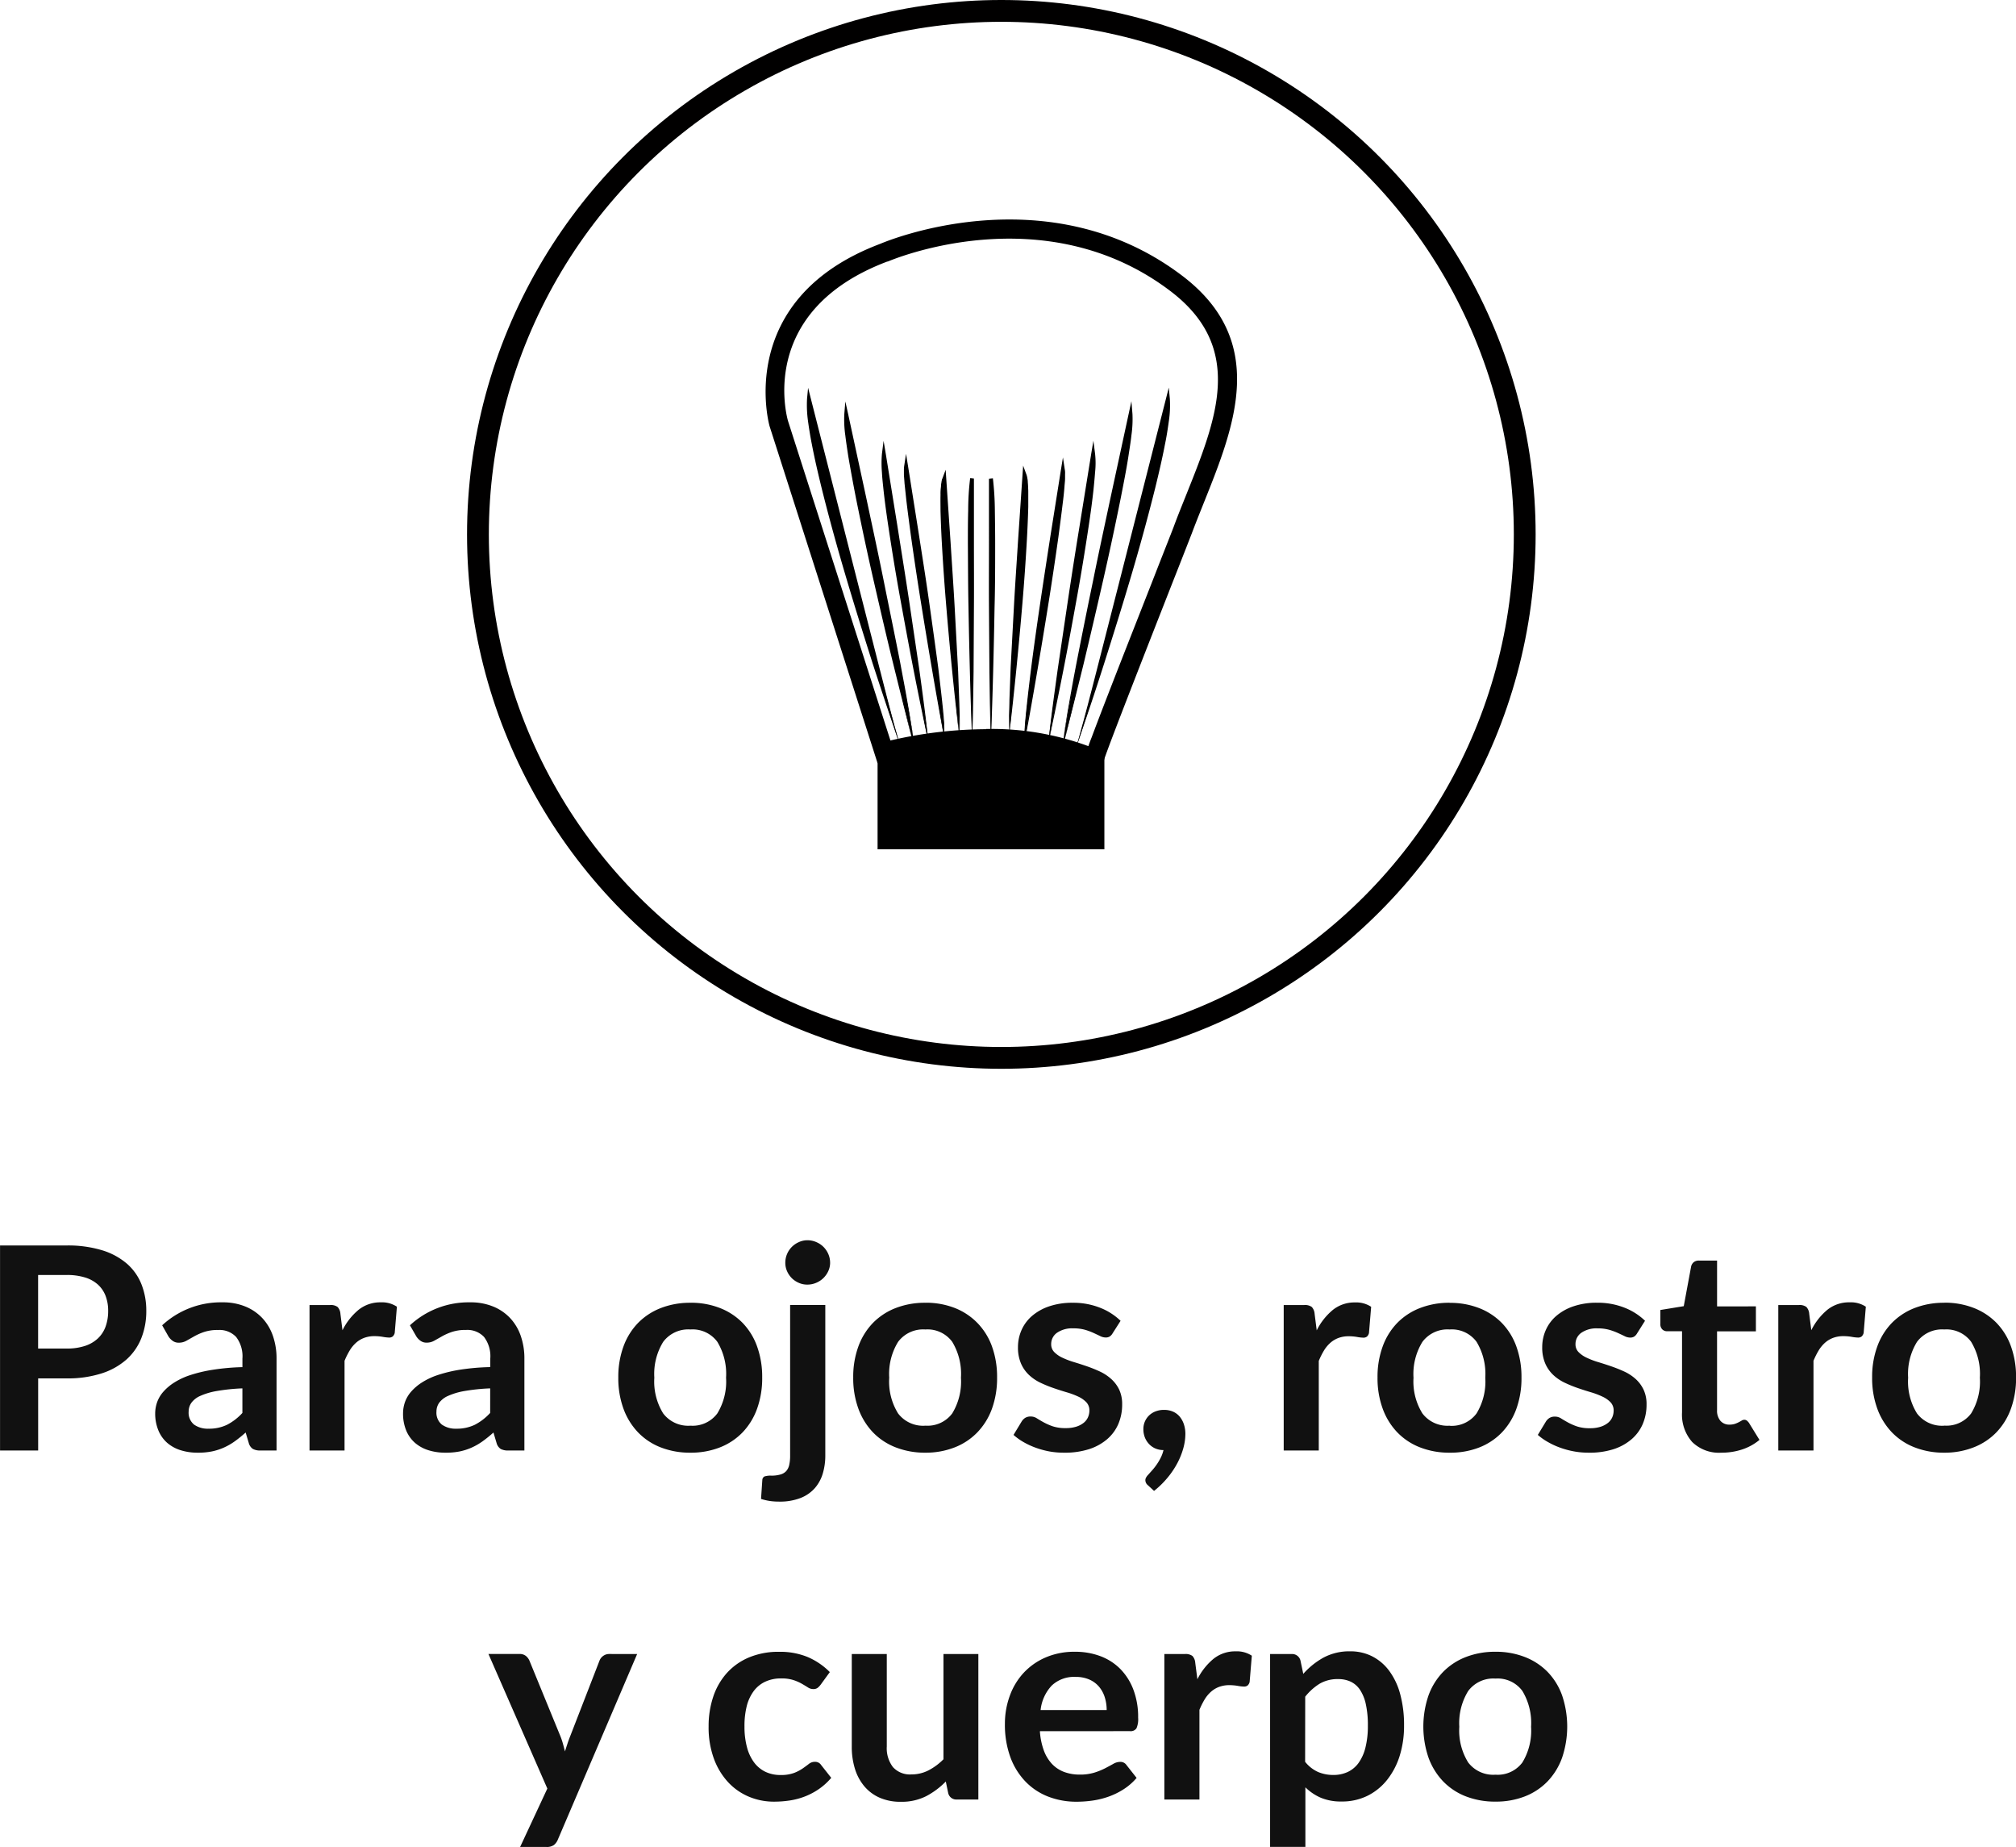
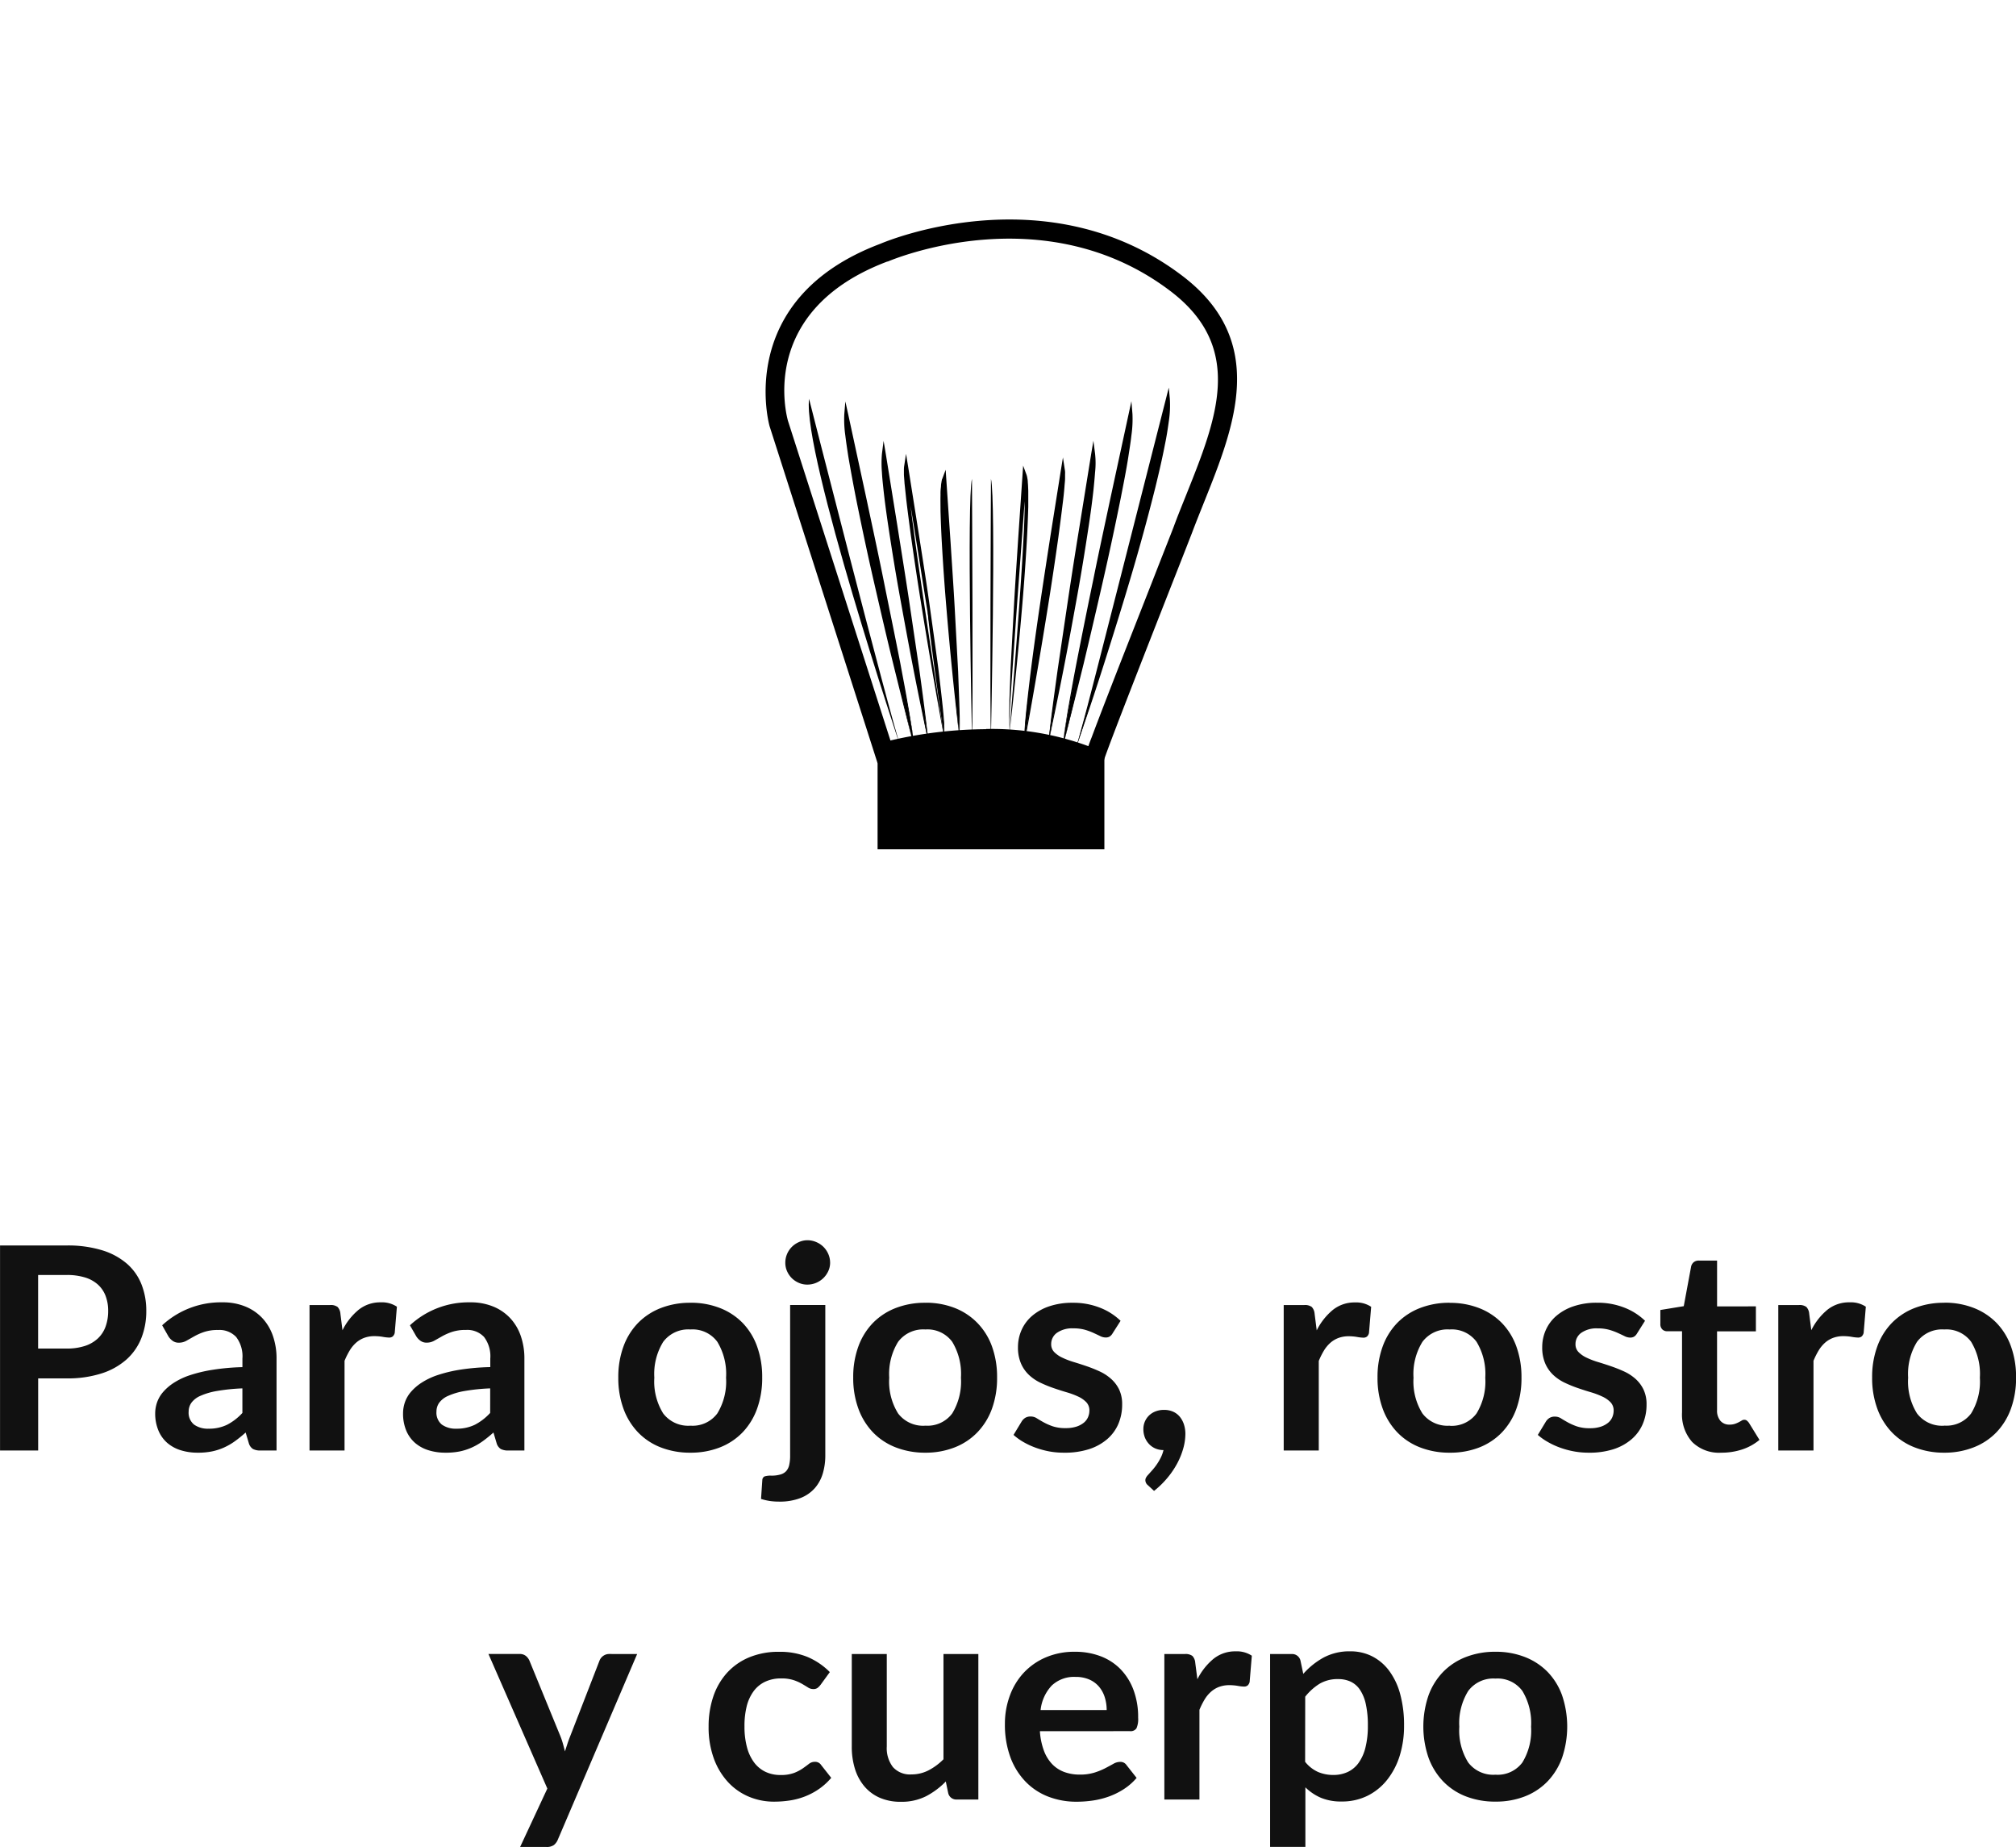
<svg xmlns="http://www.w3.org/2000/svg" width="92.443" height="84.677" viewBox="0 0 92.443 84.677">
  <g id="Group_254" data-name="Group 254" transform="translate(-198.084 -891.5)">
    <path id="Path_187" data-name="Path 187" d="M-42.861-4.674a2.634,2.634,0,0,0,.839-.12,1.589,1.589,0,0,0,.595-.345,1.4,1.4,0,0,0,.354-.546,2.09,2.09,0,0,0,.117-.718,1.9,1.9,0,0,0-.117-.682,1.349,1.349,0,0,0-.351-.52,1.561,1.561,0,0,0-.592-.328,2.8,2.8,0,0,0-.845-.114h-1.307v3.373Zm0-4.726a5.364,5.364,0,0,1,1.632.221,3.14,3.14,0,0,1,1.137.618,2.449,2.449,0,0,1,.666.949A3.269,3.269,0,0,1-39.208-6.4a3.34,3.34,0,0,1-.228,1.251,2.6,2.6,0,0,1-.682.978,3.173,3.173,0,0,1-1.141.637,5.1,5.1,0,0,1-1.6.228h-1.307V0h-1.748V-9.4Zm8.06,6.552a8.854,8.854,0,0,0-1.17.12,3.119,3.119,0,0,0-.76.224,1,1,0,0,0-.41.318.692.692,0,0,0-.124.4.7.7,0,0,0,.25.6A1.085,1.085,0,0,0-36.361-1a1.905,1.905,0,0,0,.855-.179,2.538,2.538,0,0,0,.705-.543ZM-38.48-5.74a3.957,3.957,0,0,1,2.769-1.053,2.706,2.706,0,0,1,1.046.192,2.211,2.211,0,0,1,.78.533,2.281,2.281,0,0,1,.484.816,3.135,3.135,0,0,1,.166,1.04V0h-.728a.736.736,0,0,1-.351-.068.473.473,0,0,1-.195-.276l-.143-.481a5.8,5.8,0,0,1-.494.4,2.908,2.908,0,0,1-.5.289A2.689,2.689,0,0,1-36.2.042,3.2,3.2,0,0,1-36.855.1a2.561,2.561,0,0,1-.78-.114,1.714,1.714,0,0,1-.618-.341,1.532,1.532,0,0,1-.4-.566A2.006,2.006,0,0,1-38.8-1.7a1.566,1.566,0,0,1,.084-.5,1.473,1.473,0,0,1,.276-.478,2.3,2.3,0,0,1,.5-.429,3.231,3.231,0,0,1,.751-.351,6.486,6.486,0,0,1,1.037-.244A10.356,10.356,0,0,1-34.8-3.822v-.39a1.46,1.46,0,0,0-.286-.991,1.046,1.046,0,0,0-.825-.322,1.96,1.96,0,0,0-.647.091,2.661,2.661,0,0,0-.452.2l-.354.2a.7.7,0,0,1-.354.091.463.463,0,0,1-.286-.088.733.733,0,0,1-.188-.2Zm8.268.227a2.876,2.876,0,0,1,.741-.939,1.58,1.58,0,0,1,1.014-.341,1.24,1.24,0,0,1,.741.2l-.1,1.2a.311.311,0,0,1-.094.166.26.26,0,0,1-.166.049,1.894,1.894,0,0,1-.289-.033,2.235,2.235,0,0,0-.374-.032,1.345,1.345,0,0,0-.475.078,1.194,1.194,0,0,0-.374.224,1.529,1.529,0,0,0-.292.354,3.456,3.456,0,0,0-.237.475V0h-1.606V-6.669h.943a.519.519,0,0,1,.344.088.516.516,0,0,1,.13.315Zm6.773,2.665a8.854,8.854,0,0,0-1.17.12,3.119,3.119,0,0,0-.76.224,1,1,0,0,0-.41.318.692.692,0,0,0-.123.4.7.7,0,0,0,.25.6A1.085,1.085,0,0,0-25-1a1.905,1.905,0,0,0,.855-.179,2.538,2.538,0,0,0,.705-.543ZM-27.118-5.74a3.957,3.957,0,0,1,2.769-1.053A2.706,2.706,0,0,1-23.3-6.6a2.211,2.211,0,0,1,.78.533,2.281,2.281,0,0,1,.484.816,3.135,3.135,0,0,1,.166,1.04V0H-22.6a.736.736,0,0,1-.351-.068.473.473,0,0,1-.195-.276l-.143-.481a5.8,5.8,0,0,1-.494.4,2.908,2.908,0,0,1-.5.289,2.689,2.689,0,0,1-.556.179A3.2,3.2,0,0,1-25.493.1a2.561,2.561,0,0,1-.78-.114,1.714,1.714,0,0,1-.618-.341,1.532,1.532,0,0,1-.4-.566,2.006,2.006,0,0,1-.143-.787,1.566,1.566,0,0,1,.084-.5,1.473,1.473,0,0,1,.276-.478,2.3,2.3,0,0,1,.5-.429,3.231,3.231,0,0,1,.751-.351,6.486,6.486,0,0,1,1.037-.244,10.356,10.356,0,0,1,1.352-.114v-.39a1.46,1.46,0,0,0-.286-.991,1.047,1.047,0,0,0-.826-.322,1.96,1.96,0,0,0-.647.091,2.662,2.662,0,0,0-.452.2l-.354.2a.7.7,0,0,1-.354.091.463.463,0,0,1-.286-.088.733.733,0,0,1-.188-.2Zm12.864-1.034a3.636,3.636,0,0,1,1.349.241,2.955,2.955,0,0,1,1.04.682A3,3,0,0,1-11.2-4.771a4.1,4.1,0,0,1,.234,1.424,4.124,4.124,0,0,1-.234,1.43,3.063,3.063,0,0,1-.666,1.086,2.912,2.912,0,0,1-1.04.689A3.636,3.636,0,0,1-14.255.1a3.68,3.68,0,0,1-1.359-.241,2.906,2.906,0,0,1-1.043-.689,3.1,3.1,0,0,1-.67-1.086,4.073,4.073,0,0,1-.237-1.43,4.053,4.053,0,0,1,.237-1.424,3.034,3.034,0,0,1,.67-1.079,2.949,2.949,0,0,1,1.043-.682A3.68,3.68,0,0,1-14.255-6.773Zm0,5.636A1.412,1.412,0,0,0-13.023-1.7a2.8,2.8,0,0,0,.4-1.638,2.835,2.835,0,0,0-.4-1.645,1.406,1.406,0,0,0-1.232-.566,1.434,1.434,0,0,0-1.251.569,2.8,2.8,0,0,0-.406,1.641A2.771,2.771,0,0,0-15.506-1.7,1.44,1.44,0,0,0-14.255-1.138Zm6.182-5.532v6.9a2.867,2.867,0,0,1-.114.819,1.794,1.794,0,0,1-.364.673,1.7,1.7,0,0,1-.656.455,2.627,2.627,0,0,1-.991.166,2.854,2.854,0,0,1-.422-.029,2.691,2.691,0,0,1-.4-.094l.059-.865a.193.193,0,0,1,.1-.166.969.969,0,0,1,.325-.036A1.458,1.458,0,0,0-10.13,1.1.559.559,0,0,0-9.867.946a.631.631,0,0,0,.14-.283A1.9,1.9,0,0,0-9.685.228v-6.9Zm.221-1.944a.915.915,0,0,1-.085.39,1.072,1.072,0,0,1-.224.319,1.062,1.062,0,0,1-.332.218,1.031,1.031,0,0,1-.406.081.946.946,0,0,1-.39-.081A1.053,1.053,0,0,1-9.607-7.9a1.053,1.053,0,0,1-.218-.319.946.946,0,0,1-.081-.39,1.007,1.007,0,0,1,.081-.4,1.032,1.032,0,0,1,.218-.325,1.053,1.053,0,0,1,.318-.218A.946.946,0,0,1-8.9-9.64a1.031,1.031,0,0,1,.406.081,1.062,1.062,0,0,1,.332.218,1.049,1.049,0,0,1,.224.325A.974.974,0,0,1-7.852-8.613Zm4.368,1.839a3.636,3.636,0,0,1,1.349.241A2.955,2.955,0,0,1-1.1-5.85,3,3,0,0,1-.429-4.771,4.1,4.1,0,0,1-.195-3.348a4.124,4.124,0,0,1-.234,1.43A3.063,3.063,0,0,1-1.1-.832a2.912,2.912,0,0,1-1.04.689A3.636,3.636,0,0,1-3.484.1,3.68,3.68,0,0,1-4.842-.143,2.906,2.906,0,0,1-5.886-.832a3.1,3.1,0,0,1-.669-1.086,4.073,4.073,0,0,1-.237-1.43,4.054,4.054,0,0,1,.237-1.424A3.034,3.034,0,0,1-5.886-5.85a2.949,2.949,0,0,1,1.043-.682A3.68,3.68,0,0,1-3.484-6.773Zm0,5.636A1.412,1.412,0,0,0-2.252-1.7a2.8,2.8,0,0,0,.4-1.638,2.835,2.835,0,0,0-.4-1.645,1.406,1.406,0,0,0-1.232-.566,1.434,1.434,0,0,0-1.251.569,2.8,2.8,0,0,0-.406,1.641A2.771,2.771,0,0,0-4.735-1.7,1.44,1.44,0,0,0-3.484-1.138ZM5.1-5.369a.428.428,0,0,1-.136.146.354.354,0,0,1-.182.042.573.573,0,0,1-.25-.065q-.133-.065-.309-.146a2.828,2.828,0,0,0-.4-.146A1.915,1.915,0,0,0,3.3-5.6a1.22,1.22,0,0,0-.744.2.627.627,0,0,0-.27.526.5.5,0,0,0,.14.361,1.257,1.257,0,0,0,.371.257,3.626,3.626,0,0,0,.523.2q.292.088.595.192T4.5-3.63a2.085,2.085,0,0,1,.523.338A1.57,1.57,0,0,1,5.4-2.8a1.557,1.557,0,0,1,.14.689,2.25,2.25,0,0,1-.172.887,1.917,1.917,0,0,1-.51.7,2.406,2.406,0,0,1-.835.462A3.627,3.627,0,0,1,2.873.1,3.631,3.631,0,0,1,2.2.042,3.971,3.971,0,0,1,1.57-.13a3.489,3.489,0,0,1-.559-.26A2.713,2.713,0,0,1,.559-.715l.37-.611A.524.524,0,0,1,1.1-1.5a.474.474,0,0,1,.247-.059.519.519,0,0,1,.283.084q.133.084.309.182a2.76,2.76,0,0,0,.413.182,1.816,1.816,0,0,0,.6.084,1.56,1.56,0,0,0,.491-.068,1.038,1.038,0,0,0,.338-.179.671.671,0,0,0,.195-.257.77.77,0,0,0,.062-.3A.539.539,0,0,0,3.9-2.21a1.223,1.223,0,0,0-.37-.26A3.578,3.578,0,0,0,3-2.668q-.3-.088-.6-.192a5.592,5.592,0,0,1-.6-.244,2.06,2.06,0,0,1-.526-.354,1.6,1.6,0,0,1-.371-.527,1.837,1.837,0,0,1-.14-.754,1.921,1.921,0,0,1,.162-.78,1.83,1.83,0,0,1,.478-.647,2.373,2.373,0,0,1,.786-.442A3.276,3.276,0,0,1,3.27-6.773a3.333,3.333,0,0,1,1.255.227,2.833,2.833,0,0,1,.943.6ZM6.721,1.592a.3.3,0,0,1-.117-.24.248.248,0,0,1,.036-.117.517.517,0,0,1,.088-.117L6.9.926a2.729,2.729,0,0,0,.208-.26A2.531,2.531,0,0,0,7.3.348,1.613,1.613,0,0,0,7.436-.02a.922.922,0,0,1-.377-.075A.866.866,0,0,1,6.77-.3.954.954,0,0,1,6.581-.6a1.049,1.049,0,0,1-.068-.384.857.857,0,0,1,.068-.341.858.858,0,0,1,.192-.28.879.879,0,0,1,.3-.189,1.049,1.049,0,0,1,.384-.068,1,1,0,0,1,.432.088.839.839,0,0,1,.306.241,1.081,1.081,0,0,1,.182.351,1.4,1.4,0,0,1,.062.419,2.488,2.488,0,0,1-.094.657,3.391,3.391,0,0,1-.276.689,3.908,3.908,0,0,1-.452.669,4.121,4.121,0,0,1-.614.6Zm7.741-7.1a2.876,2.876,0,0,1,.741-.939,1.58,1.58,0,0,1,1.014-.341,1.24,1.24,0,0,1,.741.2l-.1,1.2a.311.311,0,0,1-.094.166.26.26,0,0,1-.166.049,1.894,1.894,0,0,1-.289-.033,2.235,2.235,0,0,0-.374-.032,1.345,1.345,0,0,0-.475.078,1.194,1.194,0,0,0-.374.224,1.529,1.529,0,0,0-.293.354,3.457,3.457,0,0,0-.237.475V0H12.948V-6.669h.943a.519.519,0,0,1,.344.088.516.516,0,0,1,.13.315Zm6.1-1.261a3.636,3.636,0,0,1,1.349.241,2.955,2.955,0,0,1,1.04.682,3,3,0,0,1,.666,1.079,4.1,4.1,0,0,1,.234,1.424,4.124,4.124,0,0,1-.234,1.43,3.063,3.063,0,0,1-.666,1.086,2.912,2.912,0,0,1-1.04.689A3.636,3.636,0,0,1,20.56.1,3.68,3.68,0,0,1,19.2-.143a2.906,2.906,0,0,1-1.043-.689,3.1,3.1,0,0,1-.67-1.086,4.073,4.073,0,0,1-.237-1.43,4.053,4.053,0,0,1,.237-1.424,3.034,3.034,0,0,1,.67-1.079A2.949,2.949,0,0,1,19.2-6.532,3.68,3.68,0,0,1,20.56-6.773Zm0,5.636A1.412,1.412,0,0,0,21.791-1.7a2.8,2.8,0,0,0,.4-1.638,2.835,2.835,0,0,0-.4-1.645,1.406,1.406,0,0,0-1.232-.566,1.434,1.434,0,0,0-1.251.569A2.8,2.8,0,0,0,18.9-3.335,2.771,2.771,0,0,0,19.308-1.7,1.44,1.44,0,0,0,20.56-1.138Zm8.587-4.232a.428.428,0,0,1-.136.146.354.354,0,0,1-.182.042.573.573,0,0,1-.25-.065q-.133-.065-.309-.146a2.828,2.828,0,0,0-.4-.146,1.915,1.915,0,0,0-.53-.065,1.22,1.22,0,0,0-.744.2.627.627,0,0,0-.27.526.5.5,0,0,0,.14.361,1.257,1.257,0,0,0,.371.257,3.626,3.626,0,0,0,.523.2q.292.088.595.192t.595.237a2.085,2.085,0,0,1,.523.338,1.57,1.57,0,0,1,.371.491,1.557,1.557,0,0,1,.14.689,2.25,2.25,0,0,1-.172.887,1.917,1.917,0,0,1-.51.7,2.406,2.406,0,0,1-.835.462A3.627,3.627,0,0,1,26.917.1a3.631,3.631,0,0,1-.673-.062,3.971,3.971,0,0,1-.631-.172,3.489,3.489,0,0,1-.559-.26A2.713,2.713,0,0,1,24.6-.715l.37-.611a.524.524,0,0,1,.169-.169.474.474,0,0,1,.247-.059.519.519,0,0,1,.283.084q.133.084.309.182a2.76,2.76,0,0,0,.413.182,1.816,1.816,0,0,0,.6.084,1.56,1.56,0,0,0,.491-.068,1.038,1.038,0,0,0,.338-.179.671.671,0,0,0,.195-.257.77.77,0,0,0,.062-.3.539.539,0,0,0-.14-.383,1.223,1.223,0,0,0-.371-.26,3.578,3.578,0,0,0-.526-.2q-.3-.088-.6-.192a5.592,5.592,0,0,1-.6-.244,2.06,2.06,0,0,1-.527-.354,1.6,1.6,0,0,1-.371-.527,1.837,1.837,0,0,1-.14-.754,1.921,1.921,0,0,1,.163-.78,1.83,1.83,0,0,1,.478-.647,2.373,2.373,0,0,1,.787-.442,3.276,3.276,0,0,1,1.089-.166,3.333,3.333,0,0,1,1.255.227,2.833,2.833,0,0,1,.942.6ZM33.014.1a1.752,1.752,0,0,1-1.336-.491,1.892,1.892,0,0,1-.465-1.355V-5.467h-.682a.313.313,0,0,1-.221-.084.33.33,0,0,1-.091-.254v-.637l1.073-.175.338-1.82a.357.357,0,0,1,.124-.2.367.367,0,0,1,.234-.071h.832v2.1H34.6v1.144H32.819v3.614a.718.718,0,0,0,.153.488.527.527,0,0,0,.419.175.755.755,0,0,0,.25-.036,1.377,1.377,0,0,0,.175-.075q.075-.039.133-.075a.223.223,0,0,1,.117-.036.184.184,0,0,1,.117.036.542.542,0,0,1,.1.107l.481.78a2.43,2.43,0,0,1-.806.442A3,3,0,0,1,33.014.1Zm4.127-5.616a2.876,2.876,0,0,1,.741-.939A1.58,1.58,0,0,1,38.9-6.793a1.24,1.24,0,0,1,.741.2l-.1,1.2a.311.311,0,0,1-.094.166.26.26,0,0,1-.166.049,1.894,1.894,0,0,1-.289-.033,2.235,2.235,0,0,0-.374-.032,1.345,1.345,0,0,0-.474.078,1.194,1.194,0,0,0-.374.224,1.528,1.528,0,0,0-.292.354,3.457,3.457,0,0,0-.237.475V0H35.627V-6.669h.943a.519.519,0,0,1,.345.088.516.516,0,0,1,.13.315Zm6.1-1.261a3.636,3.636,0,0,1,1.349.241,2.955,2.955,0,0,1,1.04.682,3,3,0,0,1,.666,1.079,4.1,4.1,0,0,1,.234,1.424,4.124,4.124,0,0,1-.234,1.43,3.063,3.063,0,0,1-.666,1.086,2.912,2.912,0,0,1-1.04.689A3.636,3.636,0,0,1,43.238.1,3.68,3.68,0,0,1,41.88-.143a2.906,2.906,0,0,1-1.043-.689,3.1,3.1,0,0,1-.67-1.086,4.073,4.073,0,0,1-.237-1.43,4.054,4.054,0,0,1,.237-1.424,3.034,3.034,0,0,1,.67-1.079,2.949,2.949,0,0,1,1.043-.682A3.68,3.68,0,0,1,43.238-6.773Zm0,5.636A1.412,1.412,0,0,0,44.47-1.7a2.8,2.8,0,0,0,.4-1.638,2.835,2.835,0,0,0-.4-1.645,1.406,1.406,0,0,0-1.232-.566,1.434,1.434,0,0,0-1.251.569,2.8,2.8,0,0,0-.406,1.641A2.771,2.771,0,0,0,41.987-1.7,1.44,1.44,0,0,0,43.238-1.138ZM-16.7,9.331l-3.633,8.5a.62.62,0,0,1-.185.257.567.567,0,0,1-.348.088h-1.2l1.248-2.678-2.7-6.169H-22.1a.443.443,0,0,1,.3.091.582.582,0,0,1,.159.208l1.417,3.458a3.2,3.2,0,0,1,.12.351q.049.175.094.358.058-.182.117-.361t.13-.354l1.339-3.451a.473.473,0,0,1,.172-.215.458.458,0,0,1,.27-.085Zm8.411,1.411a.8.8,0,0,1-.14.143.323.323,0,0,1-.2.052.441.441,0,0,1-.24-.075q-.117-.075-.28-.169a2.09,2.09,0,0,0-.387-.169,1.777,1.777,0,0,0-.556-.075,1.7,1.7,0,0,0-.741.153,1.4,1.4,0,0,0-.53.439,1.977,1.977,0,0,0-.315.692,3.717,3.717,0,0,0-.1.92,3.606,3.606,0,0,0,.114.949,2.029,2.029,0,0,0,.328.7,1.412,1.412,0,0,0,.52.429,1.576,1.576,0,0,0,.689.146,1.708,1.708,0,0,0,.621-.094,1.959,1.959,0,0,0,.4-.208q.163-.114.283-.208a.426.426,0,0,1,.27-.094.326.326,0,0,1,.292.149l.461.585a2.9,2.9,0,0,1-.579.523,3.127,3.127,0,0,1-.647.338,3.289,3.289,0,0,1-.689.179,4.85,4.85,0,0,1-.705.052,2.958,2.958,0,0,1-1.164-.231,2.748,2.748,0,0,1-.955-.673,3.213,3.213,0,0,1-.647-1.082,4.181,4.181,0,0,1-.237-1.459,4.242,4.242,0,0,1,.211-1.362,3.085,3.085,0,0,1,.621-1.085,2.846,2.846,0,0,1,1.014-.718,3.493,3.493,0,0,1,1.391-.26,3.309,3.309,0,0,1,1.31.241,3.2,3.2,0,0,1,1.011.689Zm7.235-1.411V16h-.982a.378.378,0,0,1-.4-.292l-.111-.533a3.582,3.582,0,0,1-.9.673,2.49,2.49,0,0,1-1.163.257,2.368,2.368,0,0,1-.965-.185,1.933,1.933,0,0,1-.705-.523,2.291,2.291,0,0,1-.432-.8,3.4,3.4,0,0,1-.146-1.024V9.331h1.605v4.238a1.424,1.424,0,0,0,.283.946,1.048,1.048,0,0,0,.848.335,1.7,1.7,0,0,0,.78-.185,2.727,2.727,0,0,0,.689-.51V9.331ZM4.83,11.9a1.932,1.932,0,0,0-.088-.588,1.4,1.4,0,0,0-.263-.484,1.224,1.224,0,0,0-.445-.328,1.528,1.528,0,0,0-.627-.12,1.487,1.487,0,0,0-1.1.4A1.944,1.944,0,0,0,1.8,11.9Zm-3.062.969a3.16,3.16,0,0,0,.182.887,1.815,1.815,0,0,0,.377.618,1.477,1.477,0,0,0,.556.364,2.019,2.019,0,0,0,.712.12,2.207,2.207,0,0,0,.673-.091,3.154,3.154,0,0,0,.494-.2q.211-.11.371-.2a.622.622,0,0,1,.309-.091.332.332,0,0,1,.3.149l.461.585a2.676,2.676,0,0,1-.6.523,3.354,3.354,0,0,1-.692.338,3.784,3.784,0,0,1-.734.179,5.259,5.259,0,0,1-.725.052,3.562,3.562,0,0,1-1.294-.231,2.9,2.9,0,0,1-1.04-.682,3.2,3.2,0,0,1-.7-1.118,4.327,4.327,0,0,1-.254-1.544A3.692,3.692,0,0,1,.39,11.239a3.087,3.087,0,0,1,.634-1.047,2.984,2.984,0,0,1,1.008-.705,3.319,3.319,0,0,1,1.342-.26,3.265,3.265,0,0,1,1.164.2,2.535,2.535,0,0,1,.917.588,2.725,2.725,0,0,1,.6.949,3.536,3.536,0,0,1,.218,1.284,1.042,1.042,0,0,1-.078.491.323.323,0,0,1-.3.127ZM8.99,10.488a2.876,2.876,0,0,1,.741-.939,1.58,1.58,0,0,1,1.014-.341,1.24,1.24,0,0,1,.741.2l-.1,1.2a.311.311,0,0,1-.094.166.26.26,0,0,1-.166.049,1.894,1.894,0,0,1-.289-.033,2.235,2.235,0,0,0-.374-.032,1.345,1.345,0,0,0-.475.078,1.194,1.194,0,0,0-.374.224,1.528,1.528,0,0,0-.293.354,3.457,3.457,0,0,0-.237.475V16H7.475V9.331h.943a.519.519,0,0,1,.344.088.516.516,0,0,1,.13.315Zm4.94,3.783a1.58,1.58,0,0,0,.595.468,1.771,1.771,0,0,0,.7.136,1.534,1.534,0,0,0,.656-.136,1.286,1.286,0,0,0,.5-.416,2.058,2.058,0,0,0,.315-.705,4.03,4.03,0,0,0,.111-1,4.458,4.458,0,0,0-.094-.991,1.915,1.915,0,0,0-.27-.66,1.066,1.066,0,0,0-.426-.37,1.328,1.328,0,0,0-.569-.117,1.622,1.622,0,0,0-.851.211,2.585,2.585,0,0,0-.663.595Zm-.085-4.03a3.478,3.478,0,0,1,.929-.747A2.5,2.5,0,0,1,16,9.207a2.186,2.186,0,0,1,1,.227,2.239,2.239,0,0,1,.78.66,3.165,3.165,0,0,1,.507,1.066,5.364,5.364,0,0,1,.179,1.453,4.569,4.569,0,0,1-.2,1.385,3.388,3.388,0,0,1-.575,1.1,2.658,2.658,0,0,1-.9.731,2.629,2.629,0,0,1-1.186.263,2.391,2.391,0,0,1-.955-.172,2.335,2.335,0,0,1-.708-.478v2.73H12.324V9.331h.981a.394.394,0,0,1,.41.292Zm8.814-1.014a3.636,3.636,0,0,1,1.349.241,2.955,2.955,0,0,1,1.04.682,3,3,0,0,1,.666,1.079,4.467,4.467,0,0,1,0,2.853,3.063,3.063,0,0,1-.666,1.086,2.912,2.912,0,0,1-1.04.689,3.636,3.636,0,0,1-1.349.24,3.68,3.68,0,0,1-1.358-.24,2.906,2.906,0,0,1-1.043-.689,3.1,3.1,0,0,1-.67-1.086,4.409,4.409,0,0,1,0-2.853,3.034,3.034,0,0,1,.67-1.079A2.949,2.949,0,0,1,21.3,9.468,3.68,3.68,0,0,1,22.659,9.227Zm0,5.636a1.412,1.412,0,0,0,1.232-.559,2.8,2.8,0,0,0,.4-1.638,2.835,2.835,0,0,0-.4-1.644,1.406,1.406,0,0,0-1.232-.566,1.434,1.434,0,0,0-1.251.569A2.8,2.8,0,0,0,21,12.665a2.771,2.771,0,0,0,.406,1.635A1.44,1.44,0,0,0,22.659,14.863Z" transform="translate(244 958)" fill="#111" />
    <g id="Capa_1" data-name="Capa 1" transform="translate(219.5 891.5)">
      <g id="Group_215" data-name="Group 215" transform="translate(0.5 0.5)">
-         <circle id="Ellipse_5" data-name="Ellipse 5" cx="24" cy="24" r="24" fill="none" stroke="#010000" stroke-width="1" />
        <path id="Path_2" data-name="Path 2" d="M34.467,39.489s-3.362-1.774-9.328-.311l-.4.1L19.788,23.83c-.021-.069-1.629-5.841,5.082-8.368.373-.159,7.719-3.183,13.844,1.471,3.949,3,2.389,6.891,1.015,10.329-.193.483-.394.98-.573,1.457-.083.214-.428,1.1-.918,2.341-1.056,2.693-3.024,7.7-3.128,8.113a.439.439,0,0,0-.221-.456l-.428.773Zm-4.75-1.781a12.8,12.8,0,0,1,4.688.787c.041-.117.09-.255.152-.407.18-.483.449-1.188.8-2.092.642-1.657,1.464-3.735,2.058-5.254.463-1.188.835-2.12.911-2.327.18-.49.387-.994.58-1.478,1.381-3.452,2.686-6.7-.732-9.3-5.841-4.44-12.891-1.388-12.967-1.36h-.021c-5.959,2.251-4.612,7.091-4.557,7.3l4.7,14.658a19.821,19.821,0,0,1,4.391-.518Z" transform="translate(-6.414 -4.787)" />
        <path id="Path_3" data-name="Path 3" d="M26.716,42.334S22.187,28.787,22.484,26.26C22.484,26.26,26.067,40.345,26.716,42.334Z" transform="translate(-7.301 -8.474)" />
-         <path id="Path_4" data-name="Path 4" d="M26.674,42.108Q26,40.14,25.355,38.158c-.421-1.326-.835-2.651-1.229-3.984s-.766-2.672-1.1-4.018c-.166-.677-.325-1.353-.456-2.037-.069-.345-.124-.684-.173-1.036a5.368,5.368,0,0,1-.048-1.056l.048-.5.124.49,2.051,8.051L25.6,38.1c.345,1.339.677,2.686,1.07,4.018Zm0,0c-.414-1.319-.78-2.658-1.153-3.991l-1.077-4.012c-.359-1.339-.7-2.679-1.049-4.018l-1.036-4.025.173-.014a4.563,4.563,0,0,0,.041,1.015c.041.338.1.684.166,1.022.131.677.283,1.353.449,2.03.331,1.346.7,2.686,1.077,4.018s.773,2.665,1.181,3.991.808,2.658,1.236,3.977Z" transform="translate(-7.258 -8.248)" />
        <path id="Path_5" data-name="Path 5" d="M28.055,42.5s-3.335-13.505-3.1-15.217C24.955,27.28,28.151,41.71,28.055,42.5Z" transform="translate(-8.066 -8.79)" />
        <path id="Path_6" data-name="Path 6" d="M28.016,42.234c-.325-1.257-.635-2.513-.946-3.77s-.6-2.52-.891-3.784-.559-2.534-.815-3.8c-.124-.635-.242-1.27-.352-1.913-.048-.318-.1-.642-.138-.967a5.175,5.175,0,0,1-.048-.987l.048-.58L25,27l.822,3.8c.269,1.264.545,2.534.8,3.8s.518,2.534.766,3.8c.117.635.242,1.27.352,1.913.055.318.11.635.159.96a6.474,6.474,0,0,1,.11.967Zm0,0a6.415,6.415,0,0,0-.131-.96c-.055-.318-.117-.635-.18-.953-.124-.635-.262-1.27-.394-1.9-.262-1.264-.539-2.534-.815-3.8l-1.664-7.588h.173a4.824,4.824,0,0,0,.041.939c.035.318.083.642.131.96.1.635.221,1.277.338,1.913.242,1.27.518,2.534.787,3.8s.552,2.527.842,3.791.566,2.527.863,3.791Z" transform="translate(-8.027 -8.527)" />
        <path id="Path_7" data-name="Path 7" d="M29.487,43.131s-2.306-11.613-2.037-13.2C27.45,29.93,29.252,40.867,29.487,43.131Z" transform="translate(-8.836 -9.61)" />
        <path id="Path_8" data-name="Path 8" d="M29.448,42.859c-.228-1.091-.456-2.182-.67-3.28s-.414-2.189-.614-3.287-.38-2.2-.545-3.3c-.083-.552-.159-1.1-.221-1.657-.028-.276-.062-.559-.076-.835a5.064,5.064,0,0,1,0-.856l.076-.594.1.594.532,3.3c.173,1.1.352,2.2.518,3.3l.49,3.307c.152,1.1.3,2.209.421,3.314Zm0,0c-.145-1.1-.325-2.2-.5-3.3l-.539-3.293-1.084-6.594h.173a4.015,4.015,0,0,0,0,.815c.014.276.041.552.076.829.062.552.131,1.1.214,1.657.159,1.1.338,2.2.518,3.3s.373,2.2.566,3.293.387,2.2.587,3.293Z" transform="translate(-8.797 -9.338)" />
        <path id="Path_9" data-name="Path 9" d="M40.19,42.334s4.529-13.547,4.232-16.074C44.422,26.26,40.839,40.345,40.19,42.334Z" transform="translate(-12.786 -8.474)" />
        <path id="Path_10" data-name="Path 10" d="M40.187,42.1q.632-1.988,1.236-3.977T42.6,34.137c.373-1.333.746-2.672,1.077-4.018.166-.677.318-1.353.449-2.03.062-.338.117-.684.166-1.022a5.039,5.039,0,0,0,.041-1.015l.173.014-1.036,4.025c-.352,1.339-.69,2.686-1.049,4.018l-1.077,4.012c-.373,1.333-.732,2.672-1.153,3.991Zm0,0c.387-1.333.725-2.672,1.07-4.018l1.029-4.025,2.051-8.051.124-.49.048.5a4.866,4.866,0,0,1-.048,1.056c-.048.345-.1.69-.173,1.036-.131.684-.29,1.36-.456,2.037q-.507,2.02-1.1,4.018c-.394,1.333-.808,2.658-1.229,3.984s-.863,2.638-1.319,3.949Z" transform="translate(-12.783 -8.245)" />
        <path id="Path_11" data-name="Path 11" d="M39.359,42.5s3.335-13.505,3.1-15.217C42.459,27.28,39.262,41.71,39.359,42.5Z" transform="translate(-12.528 -8.79)" />
        <path id="Path_12" data-name="Path 12" d="M39.357,42.231c.3-1.264.58-2.527.863-3.791s.566-2.527.842-3.791.545-2.534.787-3.8c.124-.635.242-1.27.338-1.913.048-.318.1-.635.131-.96a4.9,4.9,0,0,0,.041-.946h.173l-1.664,7.595q-.414,1.9-.815,3.8c-.138.635-.269,1.264-.394,1.9-.062.318-.124.635-.18.953a6.415,6.415,0,0,0-.131.96Zm0,0a6.58,6.58,0,0,1,.11-.967c.048-.318.1-.642.159-.96.11-.635.228-1.27.352-1.913q.373-1.906.766-3.8c.255-1.27.532-2.534.8-3.8l.822-3.8.124-.573.048.58a5.175,5.175,0,0,1-.048.987c-.035.325-.09.642-.138.967-.1.642-.228,1.277-.352,1.913q-.383,1.906-.815,3.8T40.3,38.455c-.311,1.257-.621,2.513-.946,3.77Z" transform="translate(-12.526 -8.524)" />
        <path id="Path_13" data-name="Path 13" d="M38.39,43.131s2.306-11.613,2.037-13.2C40.427,29.93,38.625,40.867,38.39,43.131Z" transform="translate(-12.229 -9.61)" />
        <path id="Path_14" data-name="Path 14" d="M38.39,42.856c.2-1.1.394-2.2.587-3.293s.387-2.2.566-3.293.359-2.2.518-3.3c.076-.552.152-1.1.214-1.657.028-.276.055-.552.076-.829a4.586,4.586,0,0,0,0-.815h.173l-1.084,6.594L38.9,39.556c-.18,1.1-.359,2.2-.5,3.3Zm0,0c.11-1.1.269-2.209.421-3.314l.49-3.307c.166-1.1.338-2.2.518-3.3l.532-3.3.1-.594.076.594a3.943,3.943,0,0,1,0,.856c-.021.283-.048.559-.076.835-.062.552-.138,1.112-.221,1.657-.166,1.1-.345,2.2-.545,3.3s-.4,2.2-.614,3.287-.442,2.189-.67,3.28Z" transform="translate(-12.229 -9.335)" />
-         <path id="Path_15" data-name="Path 15" d="M30.656,43.1s-1.94-11.537-1.733-12.359C28.923,30.74,30.836,42.3,30.656,43.1Z" transform="translate(-9.294 -9.861)" />
+         <path id="Path_15" data-name="Path 15" d="M30.656,43.1C28.923,30.74,30.836,42.3,30.656,43.1Z" transform="translate(-9.294 -9.861)" />
        <path id="Path_16" data-name="Path 16" d="M30.62,42.842c-.38-2.051-.725-4.1-1.056-6.159-.166-1.029-.318-2.058-.463-3.086-.069-.518-.138-1.036-.2-1.554-.028-.262-.055-.518-.083-.78-.007-.131-.021-.262-.028-.394v-.2a1.189,1.189,0,0,1,.014-.214l.083-.545.09.552.49,3.086c.159,1.029.325,2.058.47,3.086s.29,2.064.428,3.093c.062.518.124,1.036.18,1.554.028.262.055.518.076.78a4.908,4.908,0,0,1,.014.78Zm0,0a4.225,4.225,0,0,0-.041-.78c-.028-.255-.062-.518-.09-.773-.069-.518-.145-1.029-.221-1.547q-.228-1.543-.476-3.086l-.49-3.086-.5-3.079h.173c0,.062-.014.117-.014.18v.193a3.773,3.773,0,0,0,.028.387c.021.255.048.518.076.773.055.518.124,1.029.193,1.547.138,1.029.29,2.058.442,3.093l.925,6.18Z" transform="translate(-9.257 -9.604)" />
        <path id="Path_17" data-name="Path 17" d="M32.108,43.356s-1.1-11-.7-11.786C31.411,31.57,32.225,42.507,32.108,43.356Z" transform="translate(-10.041 -10.118)" />
        <path id="Path_18" data-name="Path 18" d="M32.075,43.17q-.342-2.941-.587-5.883c-.083-.98-.152-1.968-.207-2.948-.028-.49-.048-.987-.062-1.478,0-.249-.007-.5,0-.746a2.251,2.251,0,0,1,.021-.373.971.971,0,0,1,.021-.193.663.663,0,0,1,.055-.207l.138-.373.028.407.2,2.948c.062.98.131,1.961.186,2.948l.159,2.948.055,1.478c.014.49.035.987,0,1.478Zm0,0c.021-.49-.028-.98-.048-1.471l-.1-1.471-.207-2.941-.435-5.89.166.035a.825.825,0,0,0-.035.152,1.423,1.423,0,0,0-.021.18c-.014.117-.014.242-.021.366v.732c.007.49.028.98.055,1.478.048.98.117,1.968.186,2.948s.145,1.968.221,2.948l.235,2.948Z" transform="translate(-10.008 -9.932)" />
        <path id="Path_19" data-name="Path 19" d="M36.815,43.339S38.755,31.8,38.548,30.98C38.548,30.98,36.635,42.538,36.815,43.339Z" transform="translate(-11.738 -9.935)" />
        <path id="Path_20" data-name="Path 20" d="M36.815,43.082l.925-6.18c.145-1.029.3-2.058.442-3.093.069-.518.138-1.029.193-1.547.028-.255.055-.518.076-.773.007-.131.021-.255.028-.387v-.193a.673.673,0,0,0-.014-.173h.173l-.5,3.072-.49,3.086q-.249,1.543-.476,3.086c-.076.518-.152,1.029-.221,1.547-.035.255-.062.518-.09.773A4.884,4.884,0,0,0,36.815,43.082Zm0,0a4.908,4.908,0,0,1,.014-.78c.021-.262.048-.518.076-.78.055-.518.117-1.036.18-1.554.131-1.036.276-2.064.428-3.093s.311-2.058.47-3.086l.49-3.086.09-.552.083.545a.777.777,0,0,1,.014.214v.2c0,.131-.021.262-.028.394-.021.262-.048.518-.083.78-.062.518-.131,1.036-.2,1.554-.145,1.029-.3,2.064-.463,3.086-.331,2.058-.677,4.108-1.056,6.159Z" transform="translate(-11.738 -9.678)" />
-         <path id="Path_21" data-name="Path 21" d="M35.795,43.086s1.1-11,.7-11.786C36.492,31.3,35.677,42.237,35.795,43.086Z" transform="translate(-11.422 -10.034)" />
        <path id="Path_22" data-name="Path 22" d="M35.792,42.9l.235-2.948c.076-.98.152-1.961.221-2.948s.138-1.968.186-2.948c.028-.49.048-.98.055-1.478v-.732a3.251,3.251,0,0,0-.021-.366.8.8,0,0,0-.021-.18.448.448,0,0,0-.035-.152l.166-.035L36.145,37l-.207,2.941-.1,1.471c-.021.49-.062.98-.048,1.471Zm0,0c-.035-.49-.007-.987,0-1.478l.055-1.478.159-2.948c.055-.98.124-1.961.186-2.948l.2-2.948.028-.407.138.373a.842.842,0,0,1,.055.207.92.92,0,0,1,.021.193c.014.124.014.249.021.373v.746c-.014.5-.035.987-.062,1.478-.055.987-.124,1.968-.207,2.948-.166,1.961-.359,3.929-.587,5.883Z" transform="translate(-11.42 -9.845)" />
        <path id="Path_23" data-name="Path 23" d="M33.263,43.356s-.235-10.833,0-11.786C33.263,31.57,33.325,42.962,33.263,43.356Z" transform="translate(-10.61 -10.118)" />
-         <path id="Path_24" data-name="Path 24" d="M33.226,43.344c-.076-1.961-.124-3.929-.159-5.9-.021-.98-.021-1.968-.028-2.948,0-.49,0-.98.014-1.478a12.251,12.251,0,0,1,.09-1.491l.173.021V34.5c0,.98.007,1.961,0,2.948L33.3,40.4l-.021,1.471c-.007.49-.014.98-.048,1.471Zm0,0c.014-.98-.007-1.961-.014-2.948l-.028-2.948-.041-5.89.173.021a14.094,14.094,0,0,0-.09,1.45L33.206,34.5v2.948l.021,5.9Z" transform="translate(-10.573 -10.105)" />
        <path id="Path_25" data-name="Path 25" d="M34.558,43.356s.235-10.833,0-11.786C34.558,31.57,34.5,42.962,34.558,43.356Z" transform="translate(-11.034 -10.118)" />
-         <path id="Path_26" data-name="Path 26" d="M34.528,43.347l.021-5.9V34.5q0-.735-.021-1.471a12.385,12.385,0,0,0-.09-1.45l.173-.021-.041,5.89L34.542,40.4c-.007.98-.028,1.961-.014,2.948Zm0,0c-.035-.49-.035-.98-.048-1.471l-.021-1.471-.021-2.948c-.007-.98,0-1.961,0-2.948V31.561l.18-.021a13.71,13.71,0,0,1,.09,1.491c.007.49.014.98.014,1.478,0,.98,0,1.968-.028,2.948-.035,1.968-.083,3.929-.159,5.9Z" transform="translate(-11.005 -10.108)" />
        <path id="Path_27" data-name="Path 27" d="M27.04,49.862v4.046h10.4V49.441S30.175,47.894,27.04,49.862Z" transform="translate(-8.715 -15.471)" />
      </g>
    </g>
  </g>
</svg>